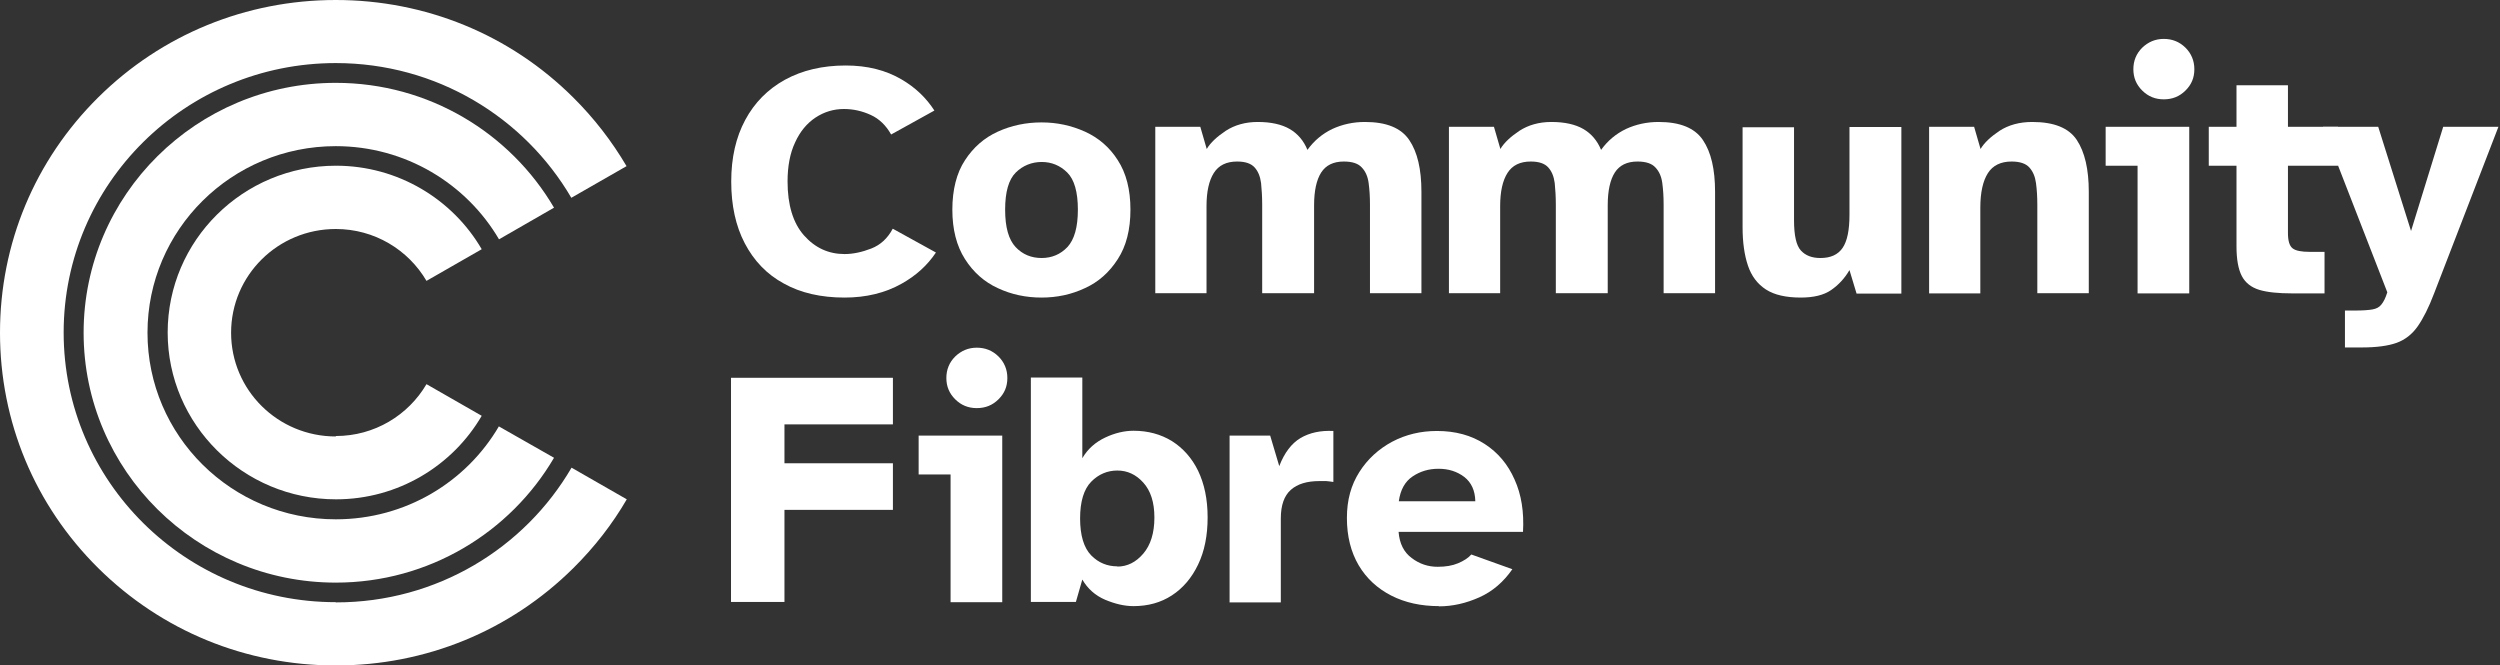
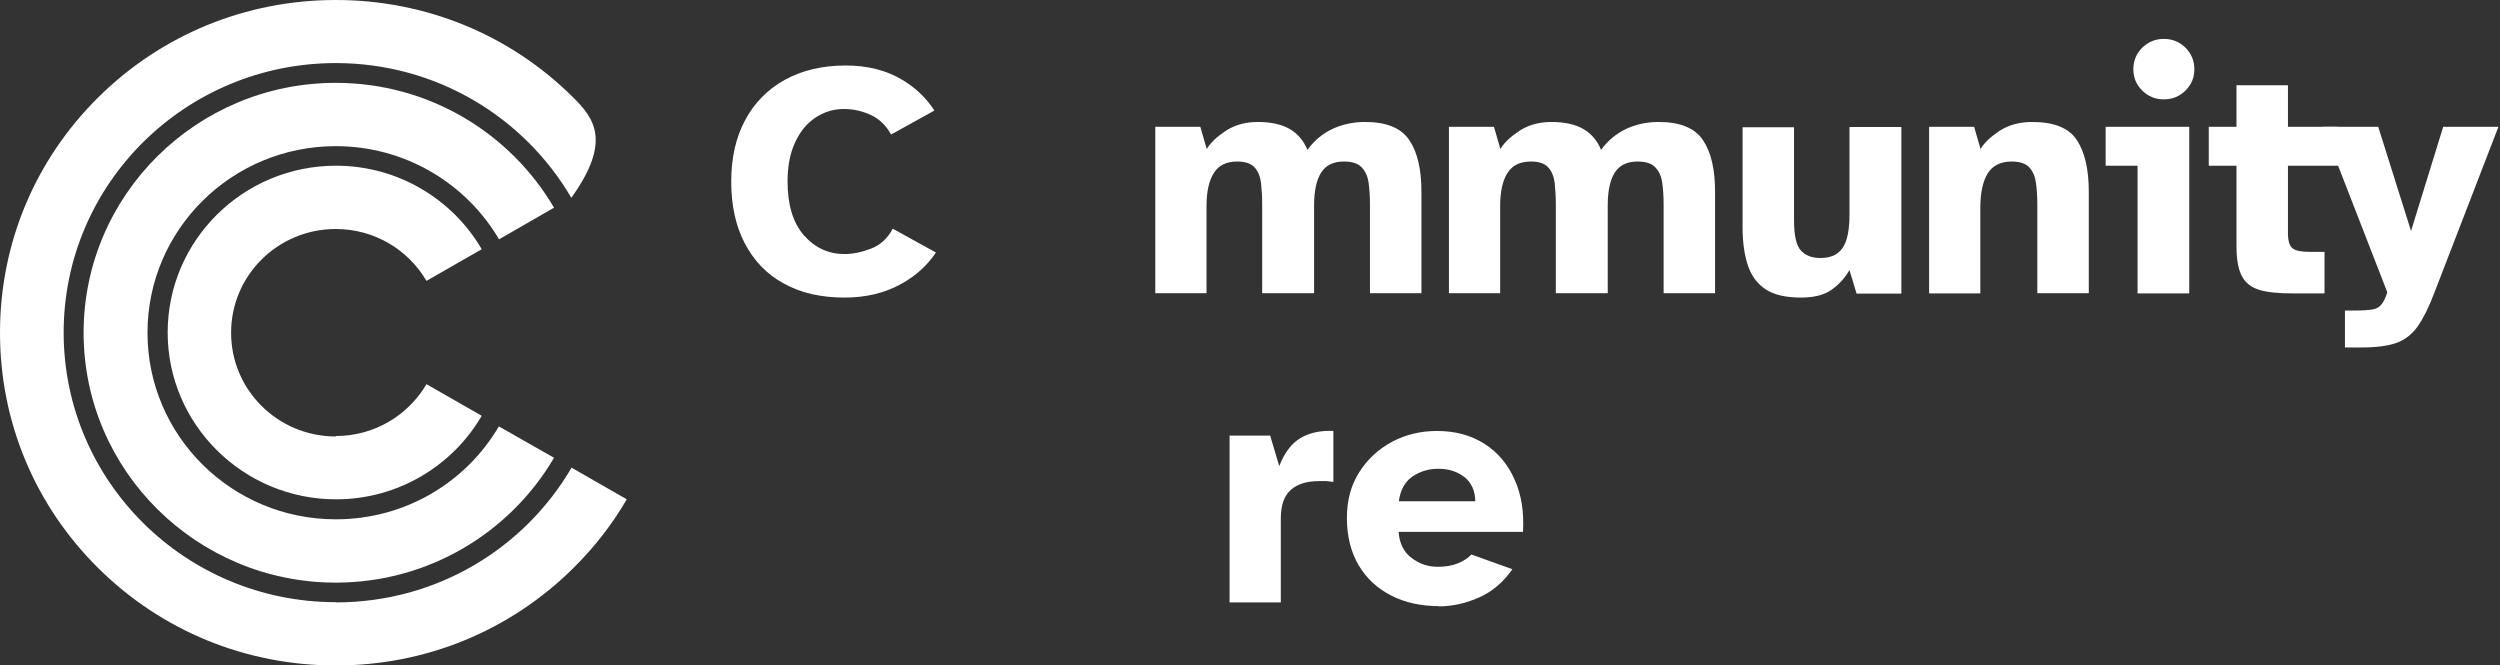
<svg xmlns="http://www.w3.org/2000/svg" width="278" height="74" viewBox="0 0 278 74" fill="none">
  <rect x="0" y="0" width="278" height="74" fill="#333333" stroke="none" />
-   <path d="M115.816 33.09C114.089 33.09 112.462 32.748 110.957 32.039C109.453 31.355 108.22 30.255 107.307 28.813C106.37 27.347 105.901 25.514 105.901 23.314C105.901 21.115 106.37 19.233 107.307 17.816C108.244 16.374 109.453 15.323 110.957 14.639C112.462 13.954 114.089 13.612 115.816 13.612C117.542 13.612 119.121 13.954 120.65 14.639C122.154 15.323 123.387 16.374 124.3 17.816C125.237 19.258 125.705 21.09 125.705 23.314C125.705 25.538 125.237 27.371 124.3 28.813C123.363 30.279 122.154 31.355 120.65 32.039C119.145 32.748 117.542 33.09 115.816 33.09ZM115.816 28.691C116.975 28.691 117.937 28.275 118.701 27.469C119.466 26.638 119.86 25.27 119.86 23.314C119.86 21.359 119.466 19.966 118.677 19.184C117.887 18.402 116.926 18.011 115.84 18.011C114.755 18.011 113.744 18.402 112.955 19.184C112.166 19.966 111.771 21.335 111.771 23.314C111.771 25.294 112.166 26.638 112.93 27.469C113.719 28.3 114.681 28.691 115.84 28.691H115.816Z" fill="white" />
  <path d="M128.468 32.626V14.101H133.474L134.189 16.569C134.609 15.861 135.324 15.201 136.311 14.541C137.297 13.905 138.481 13.563 139.861 13.563C141.341 13.563 142.525 13.832 143.413 14.345C144.301 14.859 144.967 15.641 145.387 16.667C146.127 15.641 147.038 14.883 148.148 14.345C149.258 13.832 150.467 13.563 151.774 13.563C154.167 13.563 155.793 14.223 156.706 15.567C157.619 16.912 158.063 18.818 158.063 21.335V32.601H152.341V22.752C152.341 21.873 152.292 21.09 152.193 20.357C152.095 19.624 151.848 19.062 151.429 18.622C151.034 18.182 150.368 17.962 149.431 17.962C148.271 17.962 147.433 18.378 146.915 19.184C146.398 19.991 146.127 21.213 146.127 22.826V32.601H140.355V22.752C140.355 21.873 140.305 21.09 140.231 20.357C140.133 19.624 139.911 19.062 139.516 18.622C139.121 18.182 138.481 17.962 137.569 17.962C136.385 17.962 135.521 18.378 134.979 19.233C134.436 20.088 134.165 21.311 134.165 22.923V32.601H128.443L128.468 32.626Z" fill="white" />
  <path d="M161.121 32.626V14.101H166.127L166.843 16.569C167.262 15.861 167.977 15.201 168.964 14.541C169.951 13.905 171.133 13.563 172.515 13.563C173.995 13.563 175.179 13.832 176.067 14.345C176.955 14.859 177.621 15.641 178.04 16.667C178.779 15.641 179.691 14.883 180.801 14.345C181.911 13.832 183.12 13.563 184.427 13.563C186.819 13.563 188.447 14.223 189.36 15.567C190.272 16.912 190.716 18.818 190.716 21.335V32.601H184.995V22.752C184.995 21.873 184.945 21.09 184.847 20.357C184.748 19.624 184.501 19.062 184.082 18.622C183.687 18.182 183.021 17.962 182.084 17.962C180.925 17.962 180.086 18.378 179.568 19.184C179.05 19.991 178.779 21.213 178.779 22.826V32.601H173.008V22.752C173.008 21.873 172.959 21.09 172.885 20.357C172.786 19.624 172.564 19.062 172.169 18.622C171.775 18.182 171.133 17.962 170.222 17.962C169.038 17.962 168.175 18.378 167.632 19.233C167.089 20.088 166.818 21.311 166.818 22.923V32.601H161.097L161.121 32.626Z" fill="white" />
  <path d="M200.261 33.09C198.608 33.09 197.301 32.797 196.364 32.186C195.426 31.575 194.76 30.695 194.367 29.522C193.972 28.349 193.775 26.931 193.775 25.269V14.15H199.496V24.488C199.496 26.174 199.743 27.298 200.261 27.86C200.779 28.422 201.494 28.691 202.432 28.691C203.565 28.691 204.379 28.324 204.897 27.567C205.415 26.809 205.662 25.587 205.662 23.876V14.125H211.432V32.65H206.451L205.662 30.035C205.119 30.964 204.428 31.697 203.614 32.259C202.8 32.821 201.667 33.09 200.236 33.09H200.261Z" fill="white" />
  <path d="M214.516 32.626V14.101H219.522L220.237 16.569C220.656 15.861 221.372 15.201 222.358 14.541C223.345 13.905 224.554 13.563 225.984 13.563C228.4 13.563 230.053 14.223 230.941 15.567C231.829 16.912 232.273 18.818 232.273 21.335V32.601H226.55V22.752C226.55 21.873 226.501 21.09 226.402 20.357C226.304 19.624 226.058 19.062 225.664 18.622C225.269 18.182 224.603 17.962 223.69 17.962C222.482 17.962 221.594 18.402 221.051 19.258C220.508 20.113 220.212 21.384 220.212 23.095V32.626H214.491H214.516Z" fill="white" />
  <path d="M237.698 32.626V18.427H234.148V14.101H243.444V32.626H237.674H237.698ZM240.609 11.046C239.672 11.046 238.882 10.729 238.216 10.069C237.55 9.409 237.23 8.627 237.23 7.698C237.23 6.77 237.55 5.963 238.216 5.303C238.882 4.668 239.672 4.326 240.609 4.326C241.546 4.326 242.359 4.644 243.025 5.303C243.666 5.939 244.012 6.745 244.012 7.698C244.012 8.651 243.691 9.409 243.025 10.069C242.359 10.729 241.571 11.046 240.609 11.046Z" fill="white" />
  <path d="M254.888 32.625C253.359 32.625 252.126 32.503 251.238 32.234C250.35 31.965 249.685 31.452 249.29 30.695C248.896 29.937 248.698 28.837 248.698 27.395V18.427H245.615V14.101H248.698V9.482H254.42V14.101H259.993V18.427H254.42V25.905C254.42 26.785 254.592 27.347 254.938 27.616C255.283 27.884 255.9 28.006 256.837 28.006H258.488V32.625H254.864H254.888Z" fill="white" />
  <path d="M260.758 38.637V34.532H261.893C262.756 34.532 263.397 34.483 263.817 34.409C264.236 34.336 264.581 34.165 264.803 33.872C265.05 33.579 265.272 33.139 265.469 32.503L258.316 14.101H264.458L268.107 25.685L271.684 14.101H277.825L270.673 32.626C270.081 34.19 269.464 35.411 268.847 36.291C268.231 37.171 267.441 37.782 266.504 38.124C265.543 38.466 264.261 38.637 262.633 38.637H260.758Z" fill="white" />
  <path d="M99.267 25.441C98.7 26.516 97.886 27.249 96.875 27.64C95.864 28.031 94.877 28.251 93.915 28.251C92.14 28.251 90.635 27.567 89.402 26.174C88.194 24.805 87.577 22.801 87.577 20.186C87.577 18.5 87.848 17.034 88.416 15.836C88.958 14.639 89.723 13.71 90.684 13.075C91.646 12.439 92.707 12.121 93.841 12.121C94.877 12.121 95.864 12.341 96.826 12.781C97.787 13.221 98.527 13.954 99.094 14.956L103.904 12.293C102.991 10.875 101.783 9.727 100.278 8.847C98.503 7.796 96.431 7.283 94.038 7.283C91.449 7.283 89.205 7.82 87.281 8.871C85.382 9.922 83.902 11.413 82.867 13.344C81.831 15.274 81.313 17.547 81.313 20.186C81.313 22.826 81.806 25.123 82.817 27.053C83.828 28.984 85.259 30.499 87.158 31.526C89.032 32.577 91.301 33.09 93.915 33.09C96.308 33.09 98.429 32.577 100.254 31.55C101.832 30.67 103.114 29.522 104.076 28.08L99.292 25.441H99.267Z" fill="white" />
-   <path d="M81.288 66.962V42.01H99.292V47.191H87.232V51.516H99.292V56.697H87.232V66.937H81.288V66.962Z" fill="white" />
-   <path d="M105.704 66.962V52.763H102.153V48.437H111.45V66.962H105.679H105.704ZM108.614 45.382C107.677 45.382 106.888 45.065 106.222 44.405C105.556 43.745 105.235 42.963 105.235 42.034C105.235 41.106 105.556 40.299 106.222 39.639C106.888 39.004 107.677 38.662 108.614 38.662C109.551 38.662 110.365 38.98 111.031 39.639C111.672 40.275 112.018 41.081 112.018 42.034C112.018 42.987 111.697 43.745 111.031 44.405C110.365 45.065 109.576 45.382 108.614 45.382Z" fill="white" />
-   <path d="M126.051 67.401C125.04 67.401 124.004 67.157 122.894 66.693C121.809 66.229 120.946 65.471 120.354 64.445L119.638 66.937H114.632V41.985H120.354V50.954C120.946 49.928 121.809 49.17 122.894 48.657C123.979 48.144 125.04 47.9 126.051 47.9C127.654 47.9 129.084 48.291 130.318 49.048C131.55 49.83 132.537 50.93 133.227 52.347C133.918 53.789 134.288 55.5 134.288 57.528C134.288 59.557 133.943 61.292 133.227 62.783C132.512 64.273 131.55 65.398 130.318 66.204C129.084 67.01 127.654 67.401 126.051 67.401ZM124.25 63.003C125.36 63.003 126.322 62.514 127.136 61.561C127.95 60.608 128.369 59.264 128.369 57.553C128.369 55.842 127.95 54.571 127.136 53.667C126.322 52.763 125.36 52.323 124.25 52.323C123.141 52.323 122.154 52.738 121.34 53.569C120.526 54.4 120.107 55.769 120.107 57.651C120.107 59.532 120.526 60.925 121.34 61.756C122.154 62.587 123.141 62.978 124.25 62.978V63.003Z" fill="white" />
  <path d="M136.73 66.962V48.437H141.243L142.254 51.834C142.821 50.343 143.635 49.292 144.622 48.706C145.633 48.119 146.842 47.851 148.271 47.924V53.594C147.975 53.545 147.704 53.52 147.482 53.496C147.26 53.496 147.013 53.496 146.719 53.496C145.337 53.496 144.277 53.814 143.537 54.473C142.797 55.133 142.427 56.184 142.427 57.65V66.986H136.705L136.73 66.962Z" fill="white" />
  <path d="M160.036 67.402C158.013 67.402 156.237 67.011 154.709 66.229C153.18 65.447 151.947 64.322 151.083 62.856C150.22 61.39 149.776 59.63 149.776 57.602C149.776 55.573 150.245 53.936 151.157 52.494C152.07 51.052 153.303 49.928 154.807 49.121C156.336 48.315 157.989 47.924 159.789 47.924C161.861 47.924 163.611 48.413 165.091 49.366C166.571 50.319 167.681 51.639 168.421 53.325C169.186 55.011 169.482 56.942 169.359 59.141H155.522C155.621 60.437 156.114 61.414 156.977 62.05C157.841 62.709 158.803 63.027 159.863 63.027C160.751 63.027 161.491 62.905 162.133 62.636C162.773 62.367 163.266 62.05 163.611 61.659L168.175 63.296C167.188 64.713 165.979 65.764 164.499 66.424C163.019 67.084 161.541 67.426 159.987 67.426L160.036 67.402ZM155.547 55.744H164.055C164.031 54.547 163.611 53.643 162.822 53.032C162.009 52.421 161.072 52.127 159.962 52.127C158.852 52.127 157.915 52.421 157.076 52.983C156.237 53.545 155.719 54.474 155.547 55.744Z" fill="white" />
  <path d="M37.339 48.535C30.902 48.535 25.698 43.379 25.698 37C25.698 30.622 30.902 25.465 37.339 25.465C41.655 25.465 45.404 27.787 47.426 31.233L53.567 27.713C50.337 22.166 44.269 18.427 37.364 18.427C27.03 18.427 18.645 26.736 18.645 36.976C18.645 47.215 27.055 55.525 37.364 55.525C44.269 55.525 50.337 51.785 53.567 46.238L47.426 42.719C45.404 46.165 41.655 48.486 37.339 48.486V48.535Z" fill="white" />
-   <path d="M37.339 66.962C20.643 66.962 7.078 53.545 7.078 36.976C7.078 20.406 20.643 7.014 37.339 7.014C48.536 7.014 58.303 13.05 63.531 21.995L69.672 18.476C68.044 15.714 66.071 13.148 63.728 10.826C56.7 3.837 47.303 0 37.339 0C27.376 0 17.979 3.837 10.925 10.826C3.872 17.816 0 27.102 0 37C0 46.898 3.872 56.184 10.925 63.174C17.979 70.163 27.351 74 37.339 74C47.328 74 56.699 70.163 63.753 63.174C66.096 60.852 68.094 58.286 69.697 55.524L63.556 52.005C58.327 60.974 48.561 66.986 37.364 66.986L37.339 66.962Z" fill="white" />
+   <path d="M37.339 66.962C20.643 66.962 7.078 53.545 7.078 36.976C7.078 20.406 20.643 7.014 37.339 7.014C48.536 7.014 58.303 13.05 63.531 21.995C68.044 15.714 66.071 13.148 63.728 10.826C56.7 3.837 47.303 0 37.339 0C27.376 0 17.979 3.837 10.925 10.826C3.872 17.816 0 27.102 0 37C0 46.898 3.872 56.184 10.925 63.174C17.979 70.163 27.351 74 37.339 74C47.328 74 56.699 70.163 63.753 63.174C66.096 60.852 68.094 58.286 69.697 55.524L63.556 52.005C58.327 60.974 48.561 66.986 37.364 66.986L37.339 66.962Z" fill="white" />
  <path d="M55.491 47.386C51.866 53.594 45.108 57.748 37.339 57.748C25.773 57.748 16.401 48.462 16.401 37C16.401 25.538 25.773 16.252 37.339 16.252C45.083 16.252 51.866 20.43 55.491 26.613L61.607 23.094C56.749 14.81 47.698 9.213 37.339 9.213C21.876 9.213 9.298 21.677 9.298 37C9.298 52.323 21.876 64.787 37.339 64.787C47.698 64.787 56.749 59.19 61.607 50.905L55.466 47.411L55.491 47.386Z" fill="white" />
</svg>